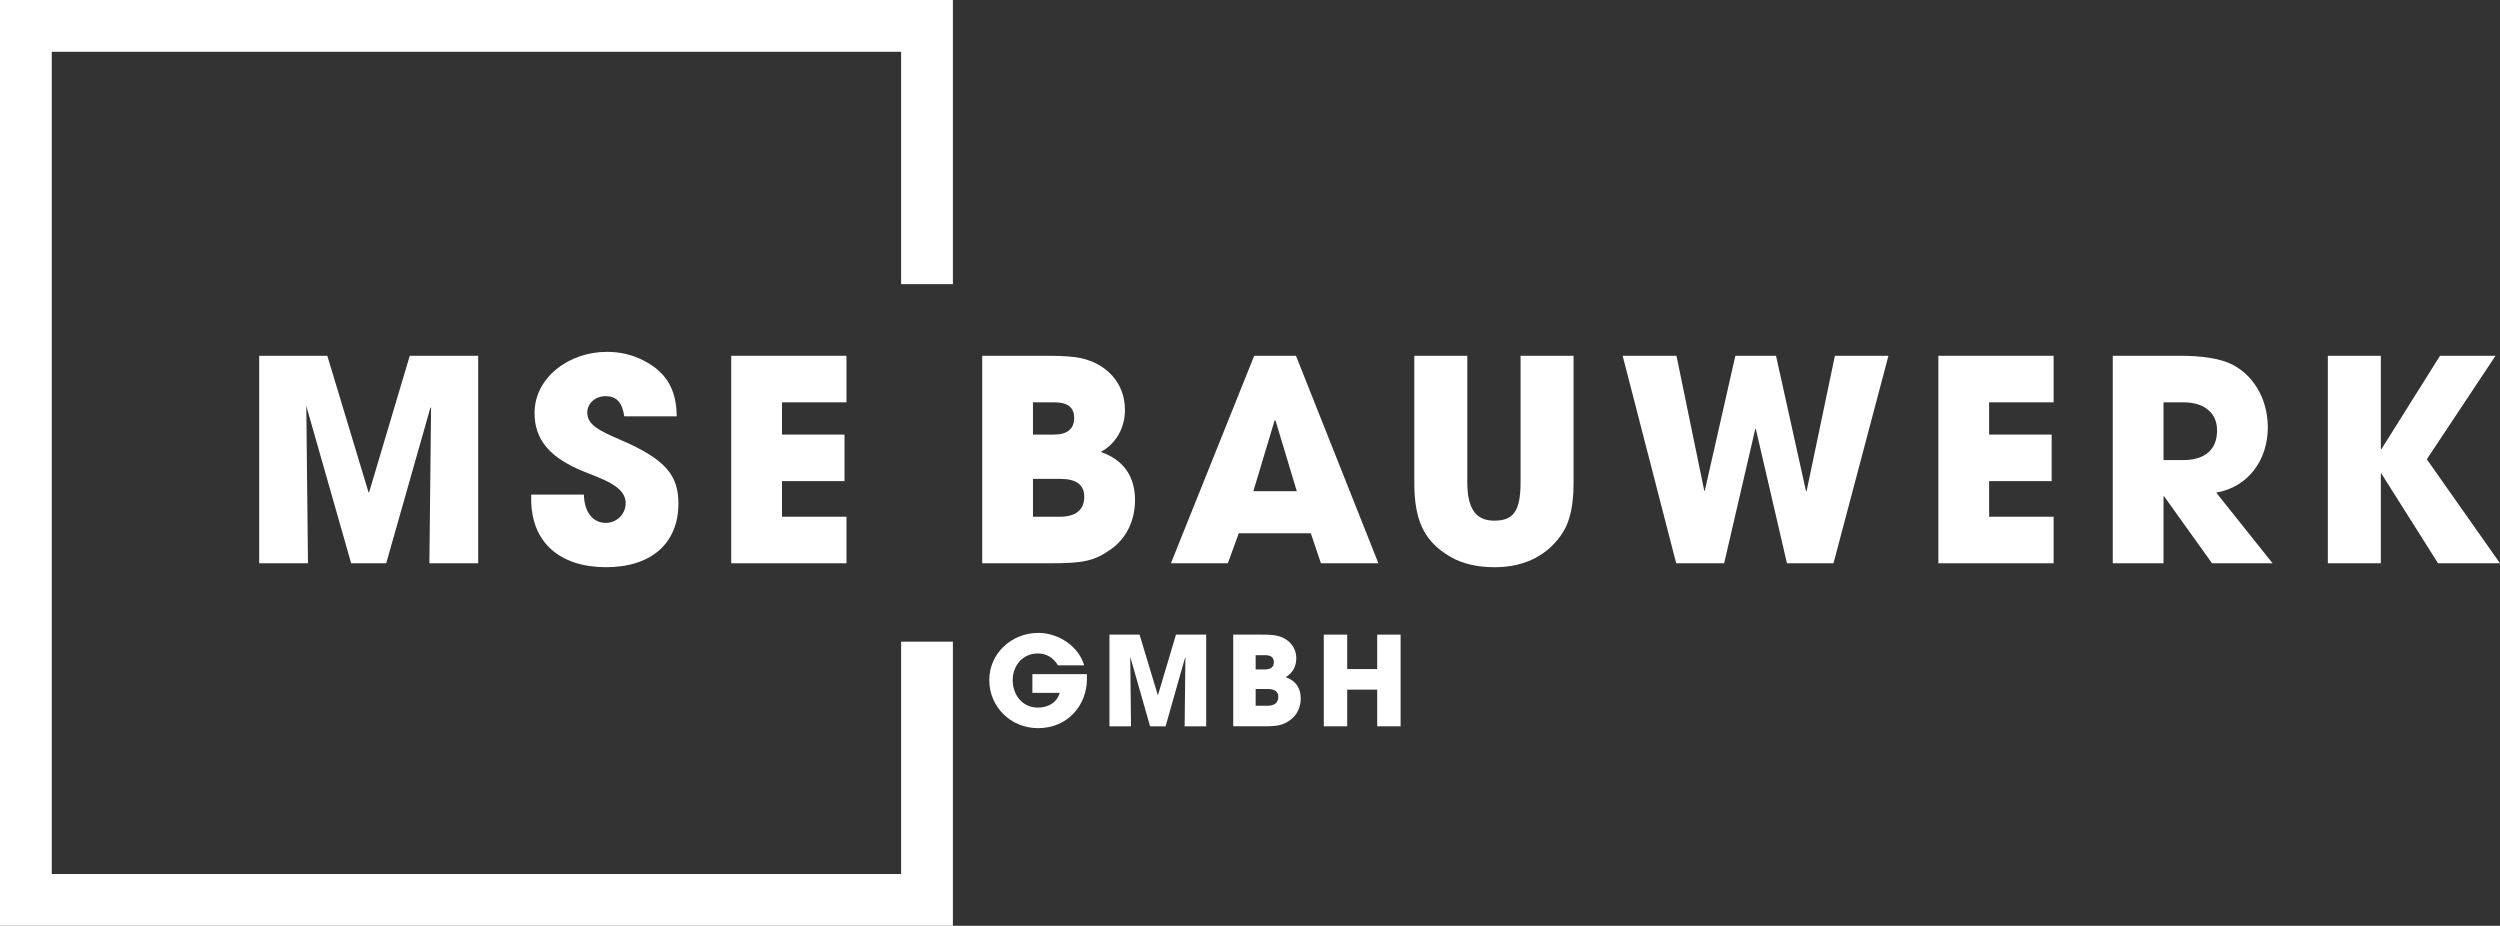
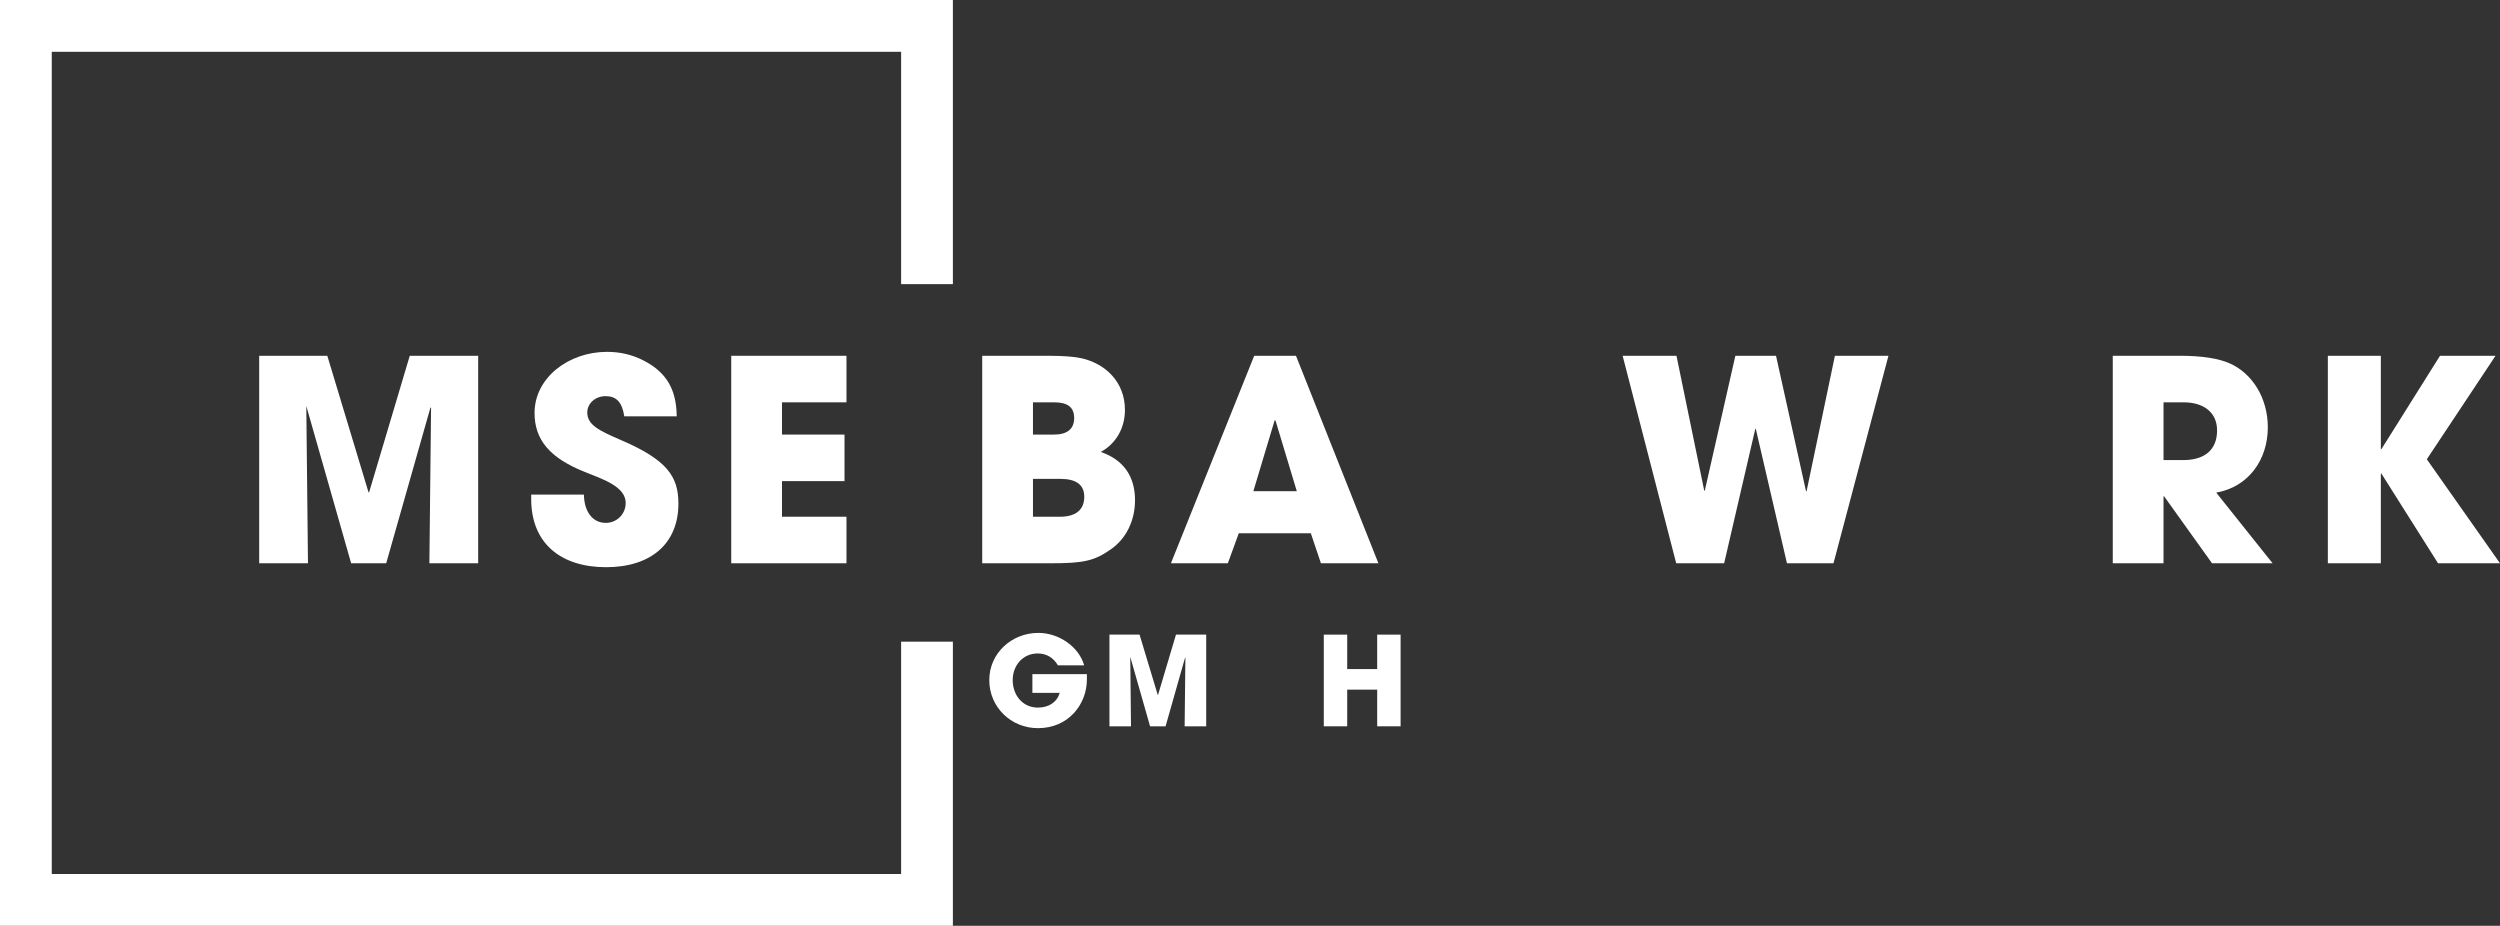
<svg xmlns="http://www.w3.org/2000/svg" id="Ebene_2" data-name="Ebene 2" viewBox="0 0 5473.07 2026.77">
  <rect x="0" y="0" width="5473.07" height="2026.77" fill="#333333" stroke="none" />
  <defs>
    <style>
      .cls-1 {
        fill: #fff;
        stroke-width: 0px;
      }
    </style>
  </defs>
  <g id="Ebene_1-2" data-name="Ebene 1">
    <g>
      <polygon class="cls-1" points="940.02 1233.14 943.7 893.06 942.47 891.84 845.48 1233.14 768.75 1233.14 670.55 888.77 674.22 1233.14 567.41 1233.14 567.41 778.9 716.57 778.9 806.81 1077.84 808.04 1077.84 897.05 778.9 1046.83 778.9 1046.83 1233.14 940.02 1233.14" />
      <g>
        <path class="cls-1" d="m1366.71,911.48c-4.91-32.53-18.42-44.2-41.13-44.2-21.48,0-39.9,15.35-39.9,35.6,0,27.01,24.54,39.34,74.28,60.77,100.02,43.08,125.23,79.2,125.23,138.73,0,87.78-60.16,139.34-158.38,139.34s-163.89-51.56-163.89-149.17v-9.81h115.39c.61,37.43,19.03,61.97,47.88,61.97,23.94,0,43.58-19.02,43.58-43.57,0-36.22-50.35-52.14-91.46-68.75-74.29-30.02-108.04-69.37-108.04-128.3,0-77.35,74.89-133.82,158.38-133.82,30.08,0,56.5,6.7,80.41,19.03,48.57,25.05,71.82,61.39,72.44,122.16h-114.79Z" />
        <polygon class="cls-1" points="1600.84 1233.14 1600.84 778.9 1853.13 778.9 1853.13 880.79 1711.94 880.79 1711.94 951.38 1848.83 951.38 1848.83 1053.28 1711.94 1053.28 1711.94 1131.24 1853.13 1131.24 1853.13 1233.14 1600.84 1233.14" />
        <path class="cls-1" d="m2150.28,1233.15v-454.25h145.47c32.55,0,56.48,1.89,72.45,5.52,51.53,11.78,94.53,51.56,94.53,112.95,0,38.67-18.42,73.05-52.81,92.08,49.74,17.19,74.89,53.42,74.89,105.58,0,43.58-18.42,83.49-52.79,107.43-35.59,25.15-58.93,30.69-130.74,30.69h-151.01Zm157.15-281.76c28.85,0,44.18-12.28,44.18-36.22s-14.72-34.38-43.57-34.38h-46.65v70.59h46.04Zm13.5,179.86c32.52,0,52.78-14.12,52.78-43.58,0-26.4-17.79-39.29-52.16-39.29h-60.16v82.87h59.54Z" />
        <path class="cls-1" d="m2891.81,1233.15l-22.1-65.68h-157.76l-23.94,65.68h-124.61l182.32-454.25h91.47l180.46,454.25h-125.83Zm-99.45-312.45l-1.84-.61-46.65,155.31h95.15l-46.65-154.69Z" />
-         <path class="cls-1" d="m3328.88,778.9h116.02v278.08c0,47.25-7.41,82.84-22.71,107.43-30.15,48.44-81.04,77.35-149.78,77.35-38.06,0-70.62-7.34-96.99-22.73-53.46-31.22-79.19-73.66-79.19-161.45v-278.68h116.02v276.85c0,56.47,17.8,84.08,58.93,84.08s57.7-19.64,57.7-83.47v-277.46Z" />
        <polygon class="cls-1" points="3912.05 1233.14 3843.91 939.1 3842.68 939.1 3774.55 1233.14 3669.58 1233.14 3552.33 778.9 3670.19 778.9 3730.96 1074.15 3732.19 1074.15 3799.1 778.9 3888.11 778.9 3953.79 1075.38 3955.02 1075.38 4017.02 778.9 4134.25 778.9 4013.95 1233.14 3912.05 1233.14" />
-         <polygon class="cls-1" points="4243.53 1233.14 4243.53 778.9 4495.82 778.9 4495.82 880.79 4354.64 880.79 4354.64 951.38 4491.53 951.38 4491.53 1053.28 4354.64 1053.28 4354.64 1131.24 4495.82 1131.24 4495.82 1233.14 4243.53 1233.14" />
        <path class="cls-1" d="m4842.64,1233.15l-104.97-146.71h-1.23v146.71h-111.11v-454.25h148.55c47.27,0,83.54,6,107.42,16.57,49.24,21.81,83.47,75.51,83.47,139.96,0,71.82-42.96,130.74-112.94,143.03l123.38,154.69h-132.59Zm-63.23-225.9c46.04,0,74.28-21.49,74.28-65.07,0-39.29-29.46-61.39-73.05-61.39h-44.2v126.45h42.97Z" />
        <polygon class="cls-1" points="5337.41 1233.14 5213.41 1036.71 5212.2 1036.71 5212.2 1233.14 5096.18 1233.14 5096.18 778.9 5212.2 778.9 5212.2 983.32 5213.41 983.32 5341.71 778.9 5463.24 778.9 5312.86 1005.4 5473.07 1233.14 5337.41 1233.14" />
        <path class="cls-1" d="m2379.46,1487.25c0,53.98-39.59,106.85-107.12,106.85-59.39,0-106.58-46.38-106.58-105.23s49.09-103.31,107.4-103.31c45.3,0,88.95,30.64,100.34,71.05h-57.49c-9.49-16.54-24.95-26.05-44.21-26.05-32.28,0-54.78,26.05-54.78,58.32s21.16,60.22,55.05,60.22c23.85,0,41.76-11.66,48.01-32.29h-59.93v-40.94h119.32v11.39Z" />
        <polygon class="cls-1" points="2593.45 1590.04 2595.08 1439.8 2594.54 1439.24 2551.7 1590.04 2517.79 1590.04 2474.39 1437.9 2476.02 1590.04 2428.84 1590.04 2428.84 1389.35 2494.74 1389.35 2534.61 1521.43 2535.15 1521.43 2574.48 1389.35 2640.65 1389.35 2640.65 1590.04 2593.45 1590.04" />
-         <path class="cls-1" d="m2699.82,1590.03v-200.67h64.28c14.38,0,24.93.83,31.99,2.44,22.77,5.2,41.77,22.77,41.77,49.89,0,17.09-8.15,32.26-23.33,40.67,21.97,7.61,33.08,23.6,33.08,46.65,0,19.26-8.12,36.89-23.33,47.45-15.72,11.12-26.03,13.56-57.75,13.56h-66.72Zm69.42-124.47c12.76,0,19.53-5.43,19.53-16s-6.51-15.19-19.24-15.19h-20.63v31.19h20.34Zm5.97,79.46c14.38,0,23.33-6.24,23.33-19.27,0-11.65-7.87-17.33-23.04-17.33h-26.59v36.6h26.31Z" />
        <polygon class="cls-1" points="3014.98 1590.04 3014.98 1509.76 2949.34 1509.76 2949.34 1590.04 2898.09 1590.04 2898.09 1389.35 2949.34 1389.35 2949.34 1464.75 3014.98 1464.75 3014.98 1389.35 3066.23 1389.35 3066.23 1590.04 3014.98 1590.04" />
        <polygon class="cls-1" points="1972.75 1404.72 1972.75 1913.42 113.33 1913.42 113.33 113.34 1972.75 113.34 1972.75 622.05 2086.09 622.05 2086.09 0 0 0 0 2026.77 2086.09 2026.77 2086.09 1404.72 1972.75 1404.72" />
      </g>
    </g>
  </g>
</svg>